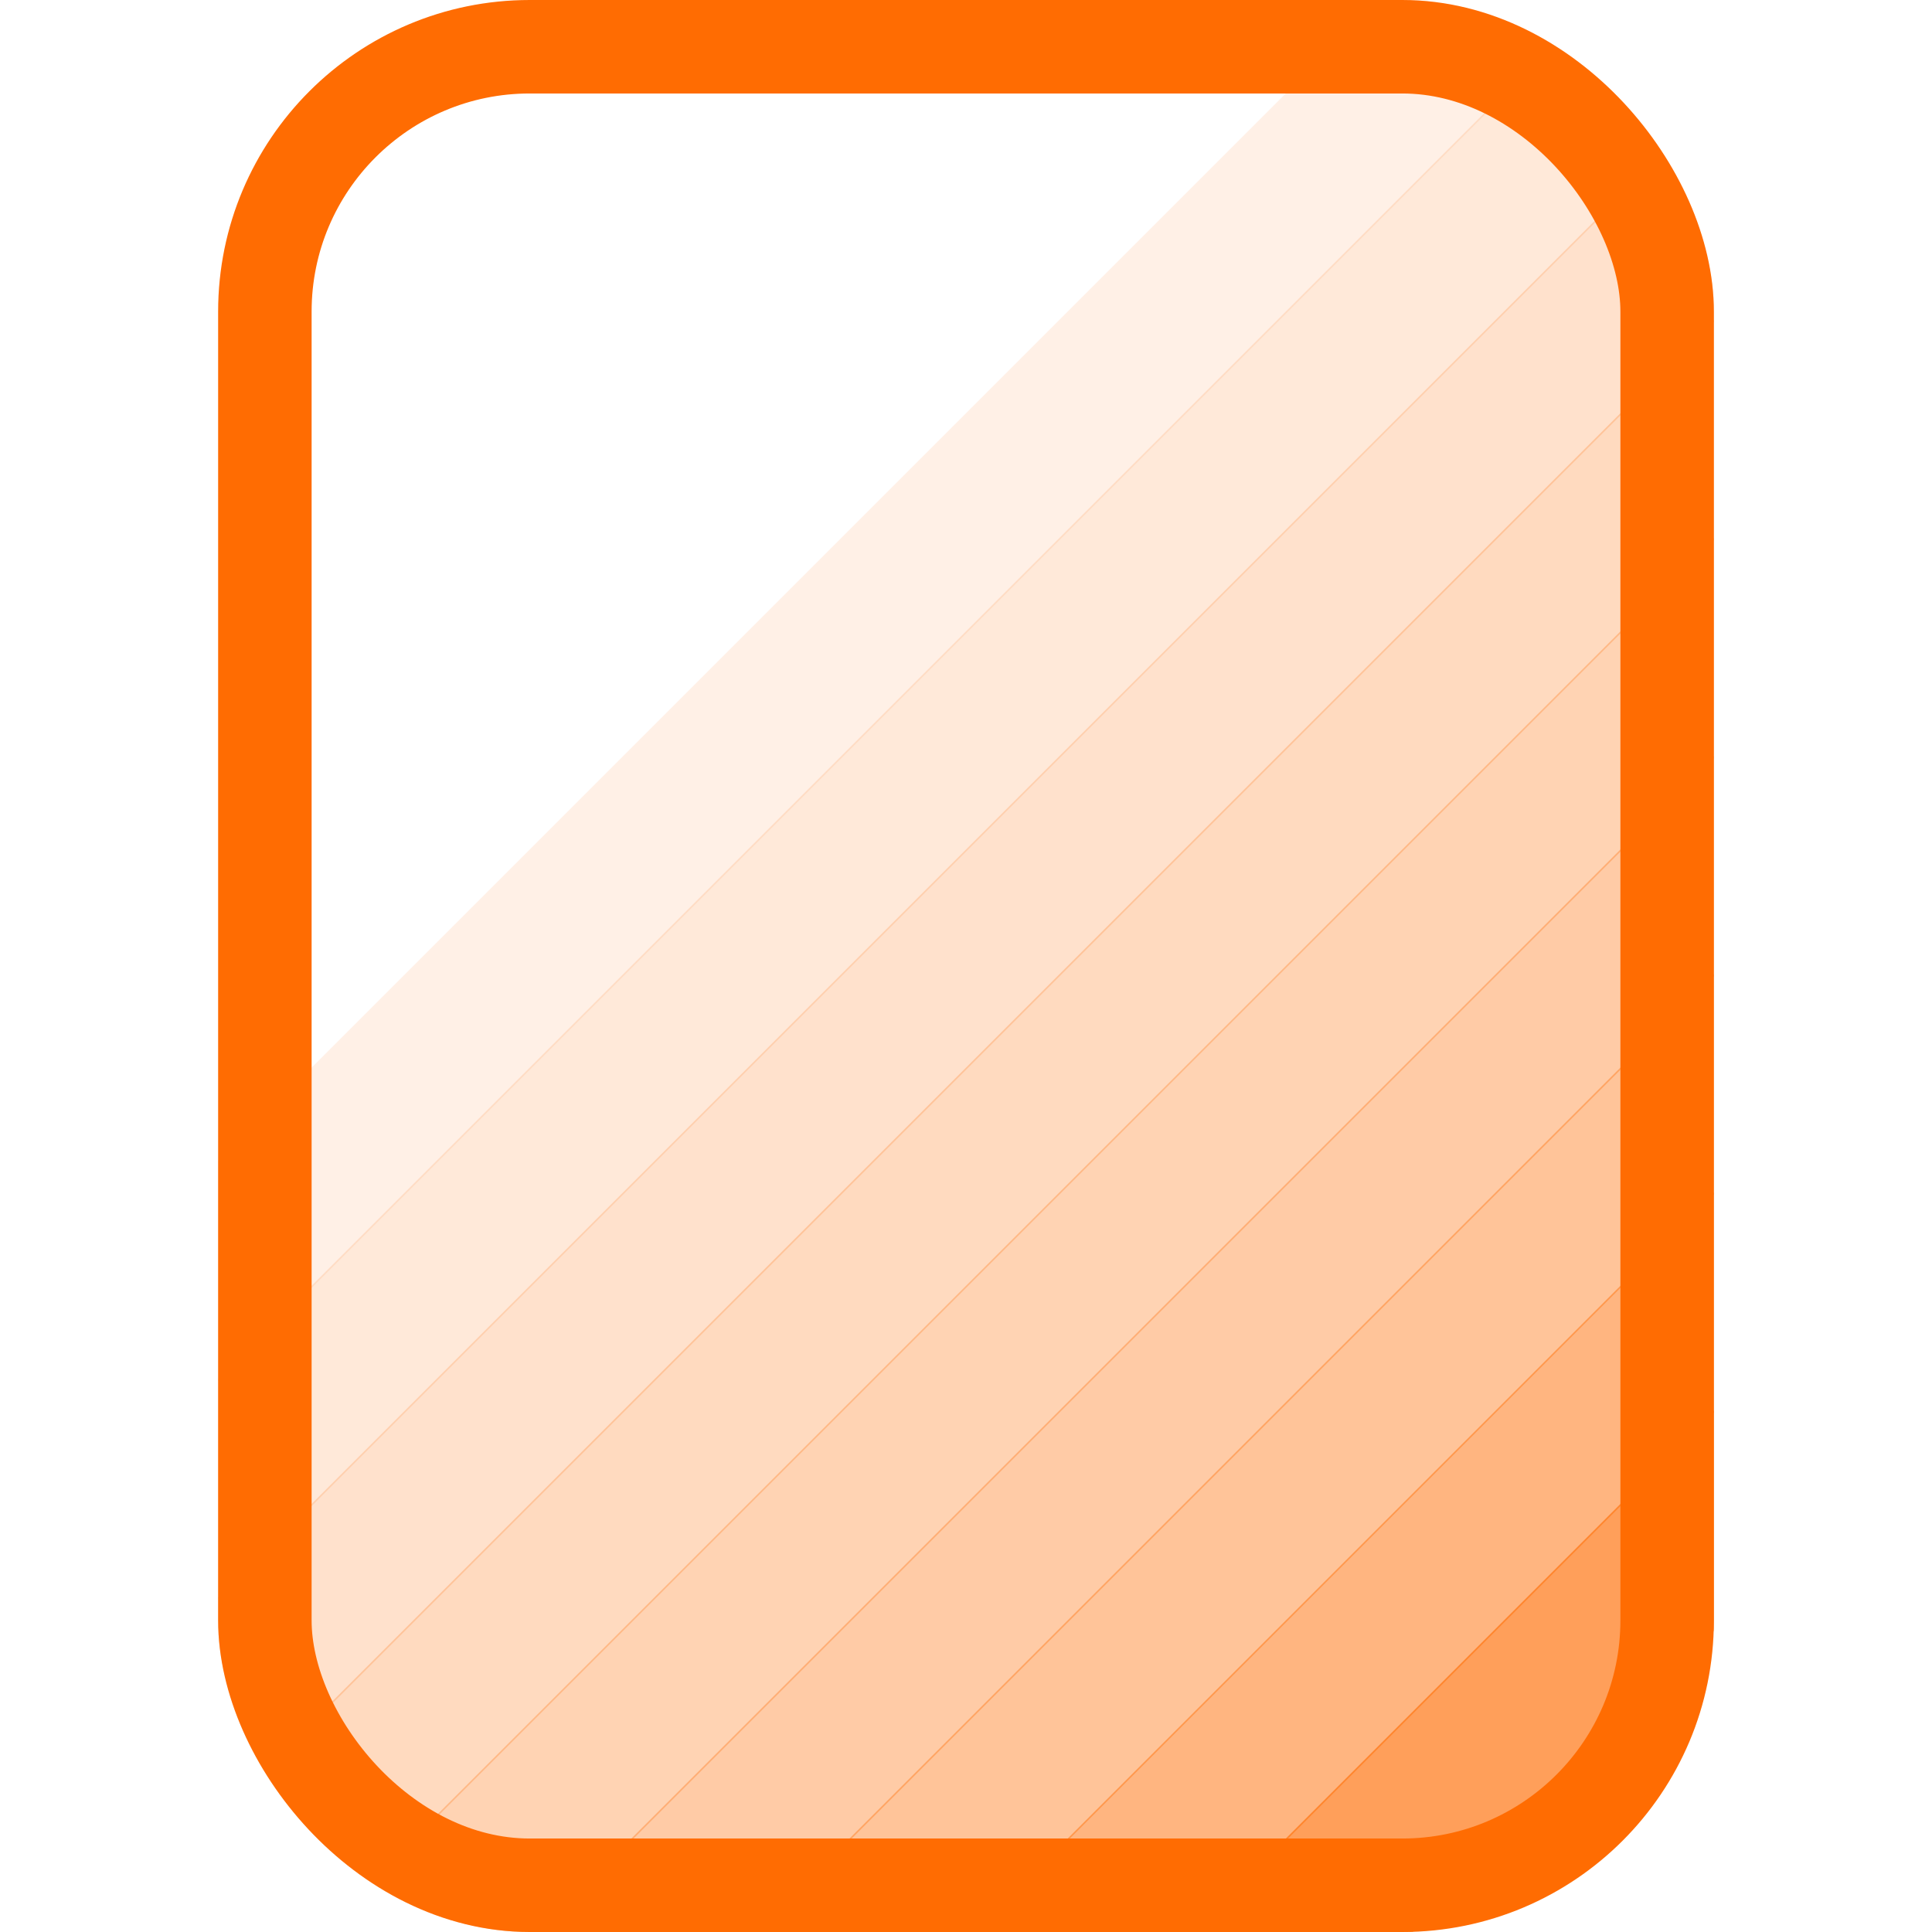
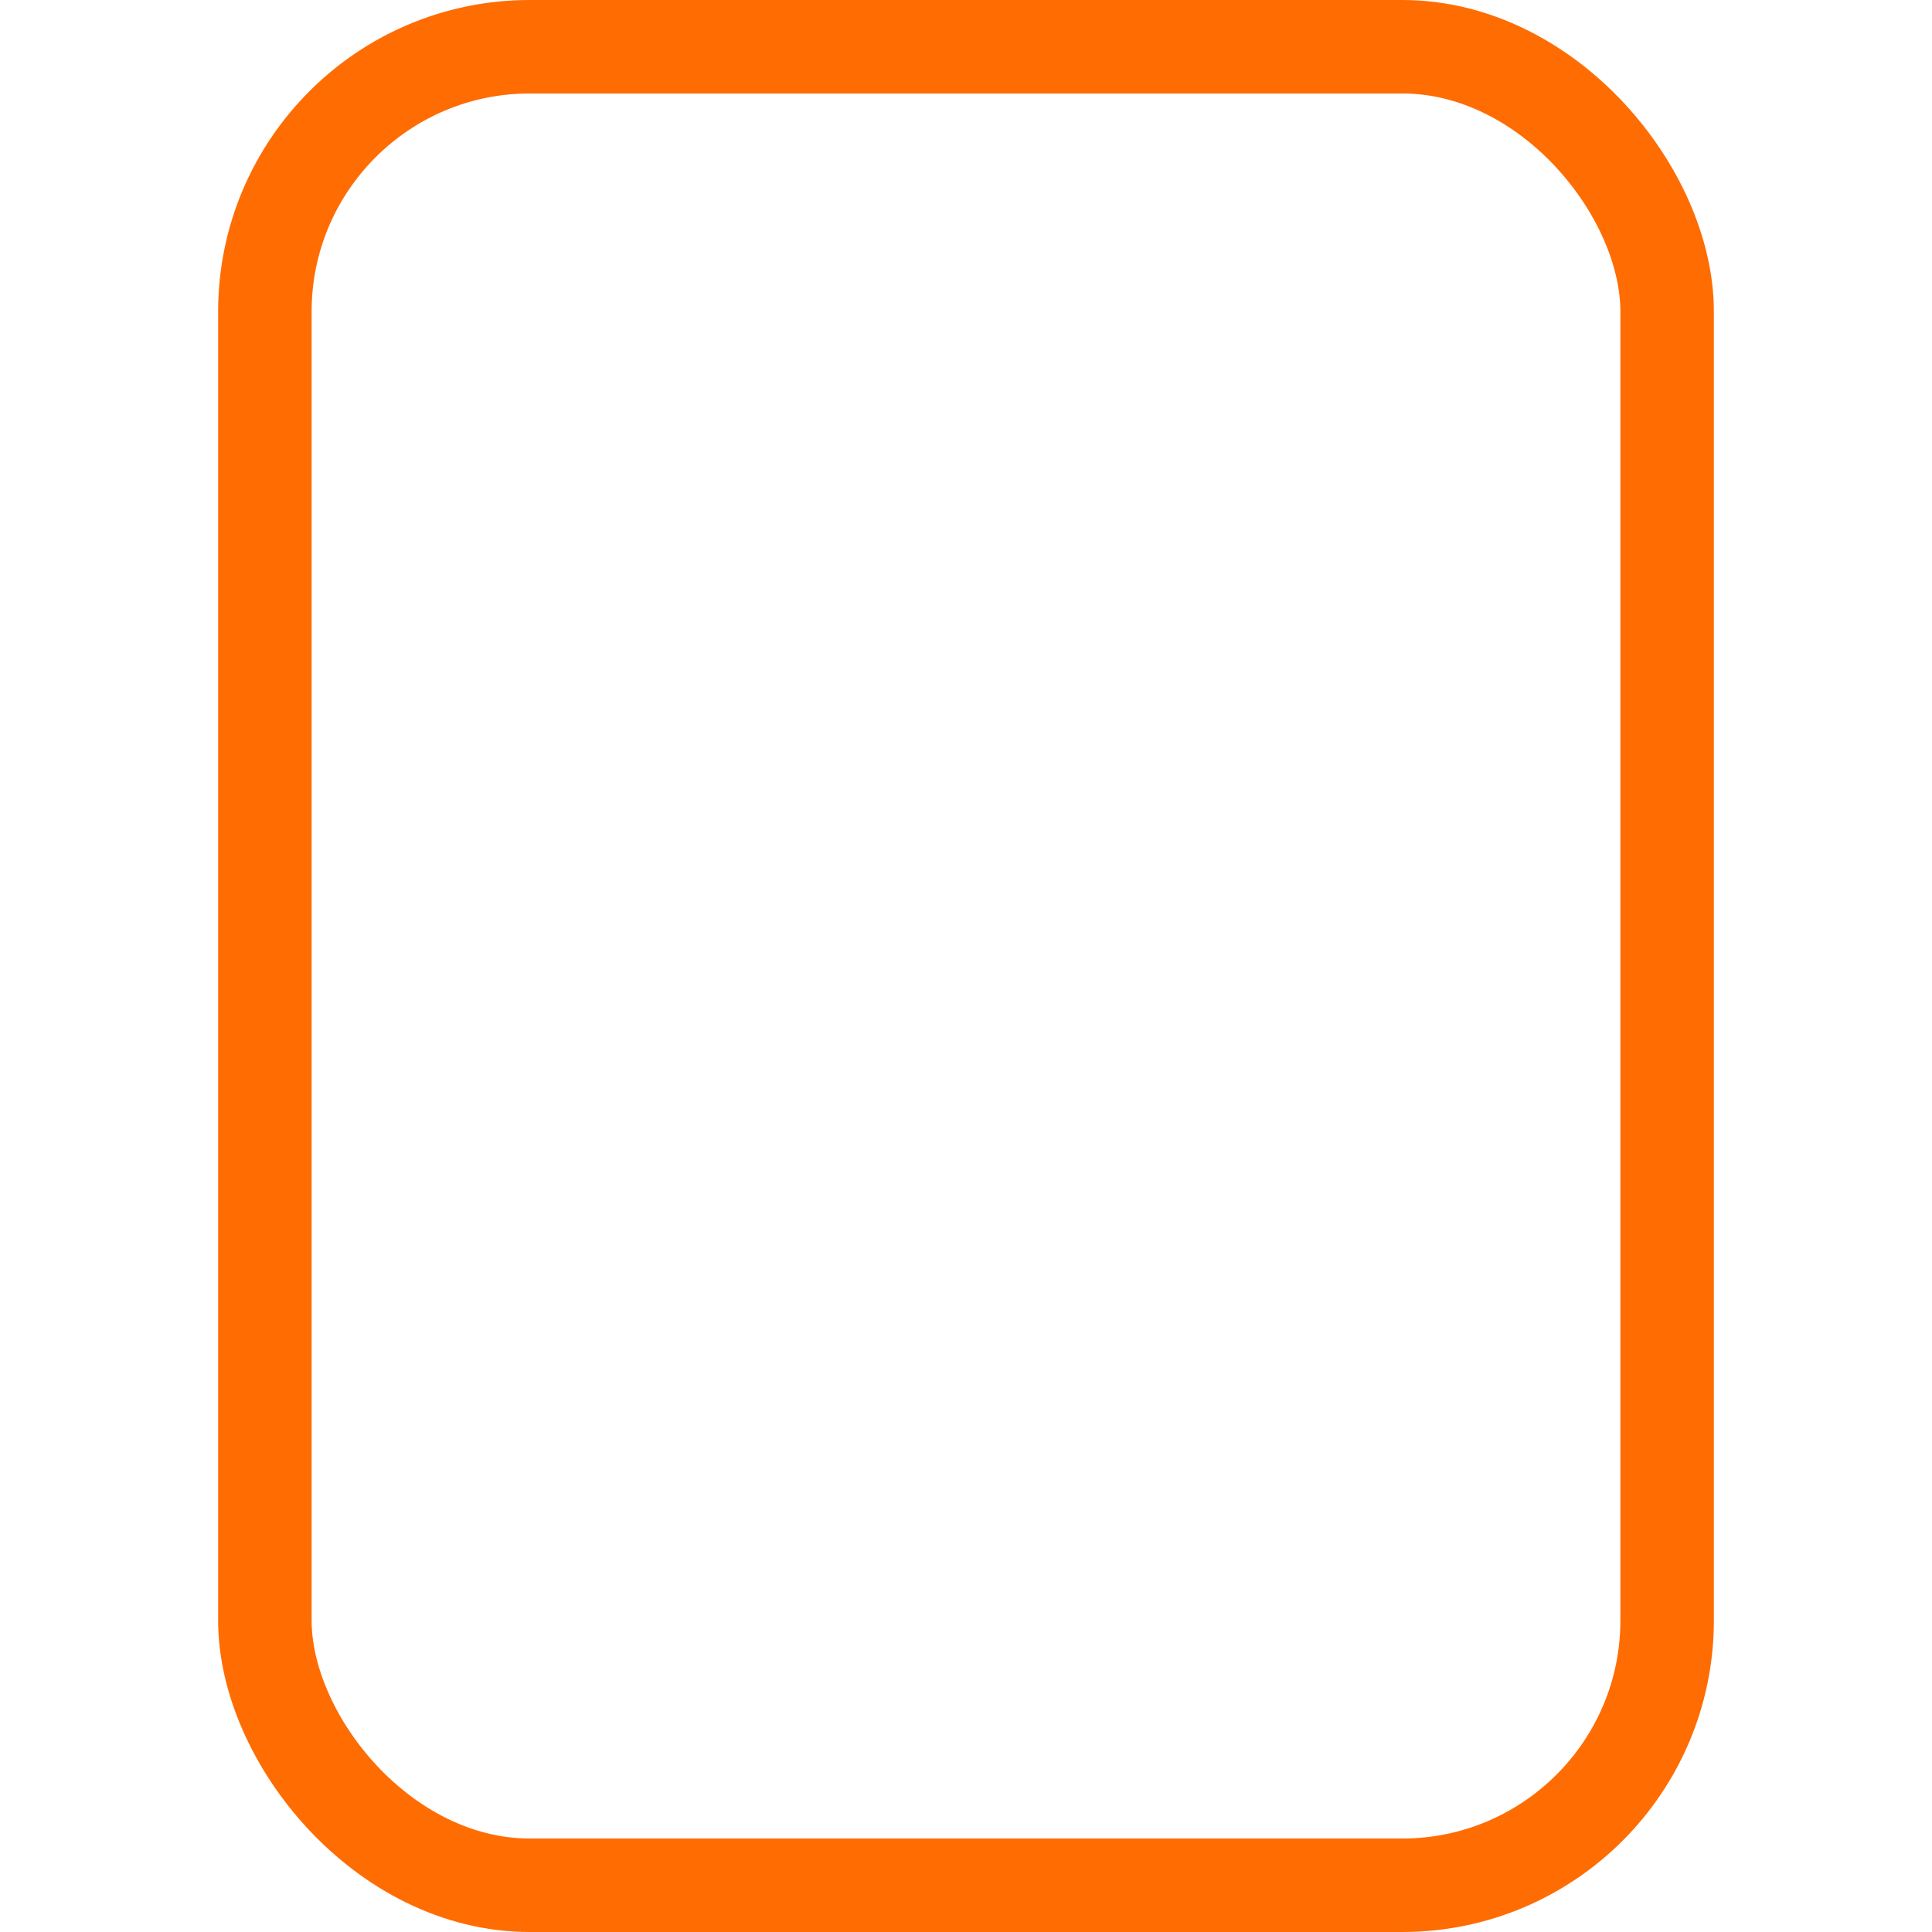
<svg xmlns="http://www.w3.org/2000/svg" width="62" height="62" viewBox="0 0 62 62" fill="none">
  <g clip-path="url(#clip0_2732_6520)">
-     <rect x="24.003" y="76.261" width="94" height="5" transform="rotate(-45 24.003 76.261)" fill="#ff6c02" fill-opacity="0.65" />
-     <rect opacity="0.5" x="24.003" y="69.261" width="94" height="5" transform="rotate(-45 24.003 69.261)" fill="#ff6c02" />
    <rect opacity="0.4" x="17" y="69.261" width="94" height="5" transform="rotate(-45 17 69.261)" fill="#ff6c02" />
    <rect opacity="0.35" x="10" y="69.261" width="94" height="5" transform="rotate(-45 10 69.261)" fill="#ff6c02" />
    <rect opacity="0.3" x="8" y="64.261" width="94" height="5" transform="rotate(-45 8 64.261)" fill="#ff6c02" />
    <rect opacity="0.25" x="7" y="58.261" width="94" height="5" transform="rotate(-45 7 58.261)" fill="#ff6c02" />
    <rect opacity="0.2" x="4" y="54.261" width="94" height="5" transform="rotate(-45 4 54.261)" fill="#ff6c02" />
    <rect opacity="0.15" x="-3" y="54.261" width="94" height="5" transform="rotate(-45 -3 54.261)" fill="#ff6c02" />
    <rect opacity="0.1" x="-10" y="54.261" width="94" height="5" transform="rotate(-45 -10 54.261)" fill="#ff6c02" />
  </g>
  <rect x="8.5" y="1.5" width="45" height="59" rx="8.5" stroke="#ff6c02" stroke-width="3" />
  <defs>
    <clipPath id="clip0_2732_6520">
-       <rect x="7" width="48" height="62" rx="10" fill="white" />
-     </clipPath>
+       </clipPath>
  </defs>
</svg>